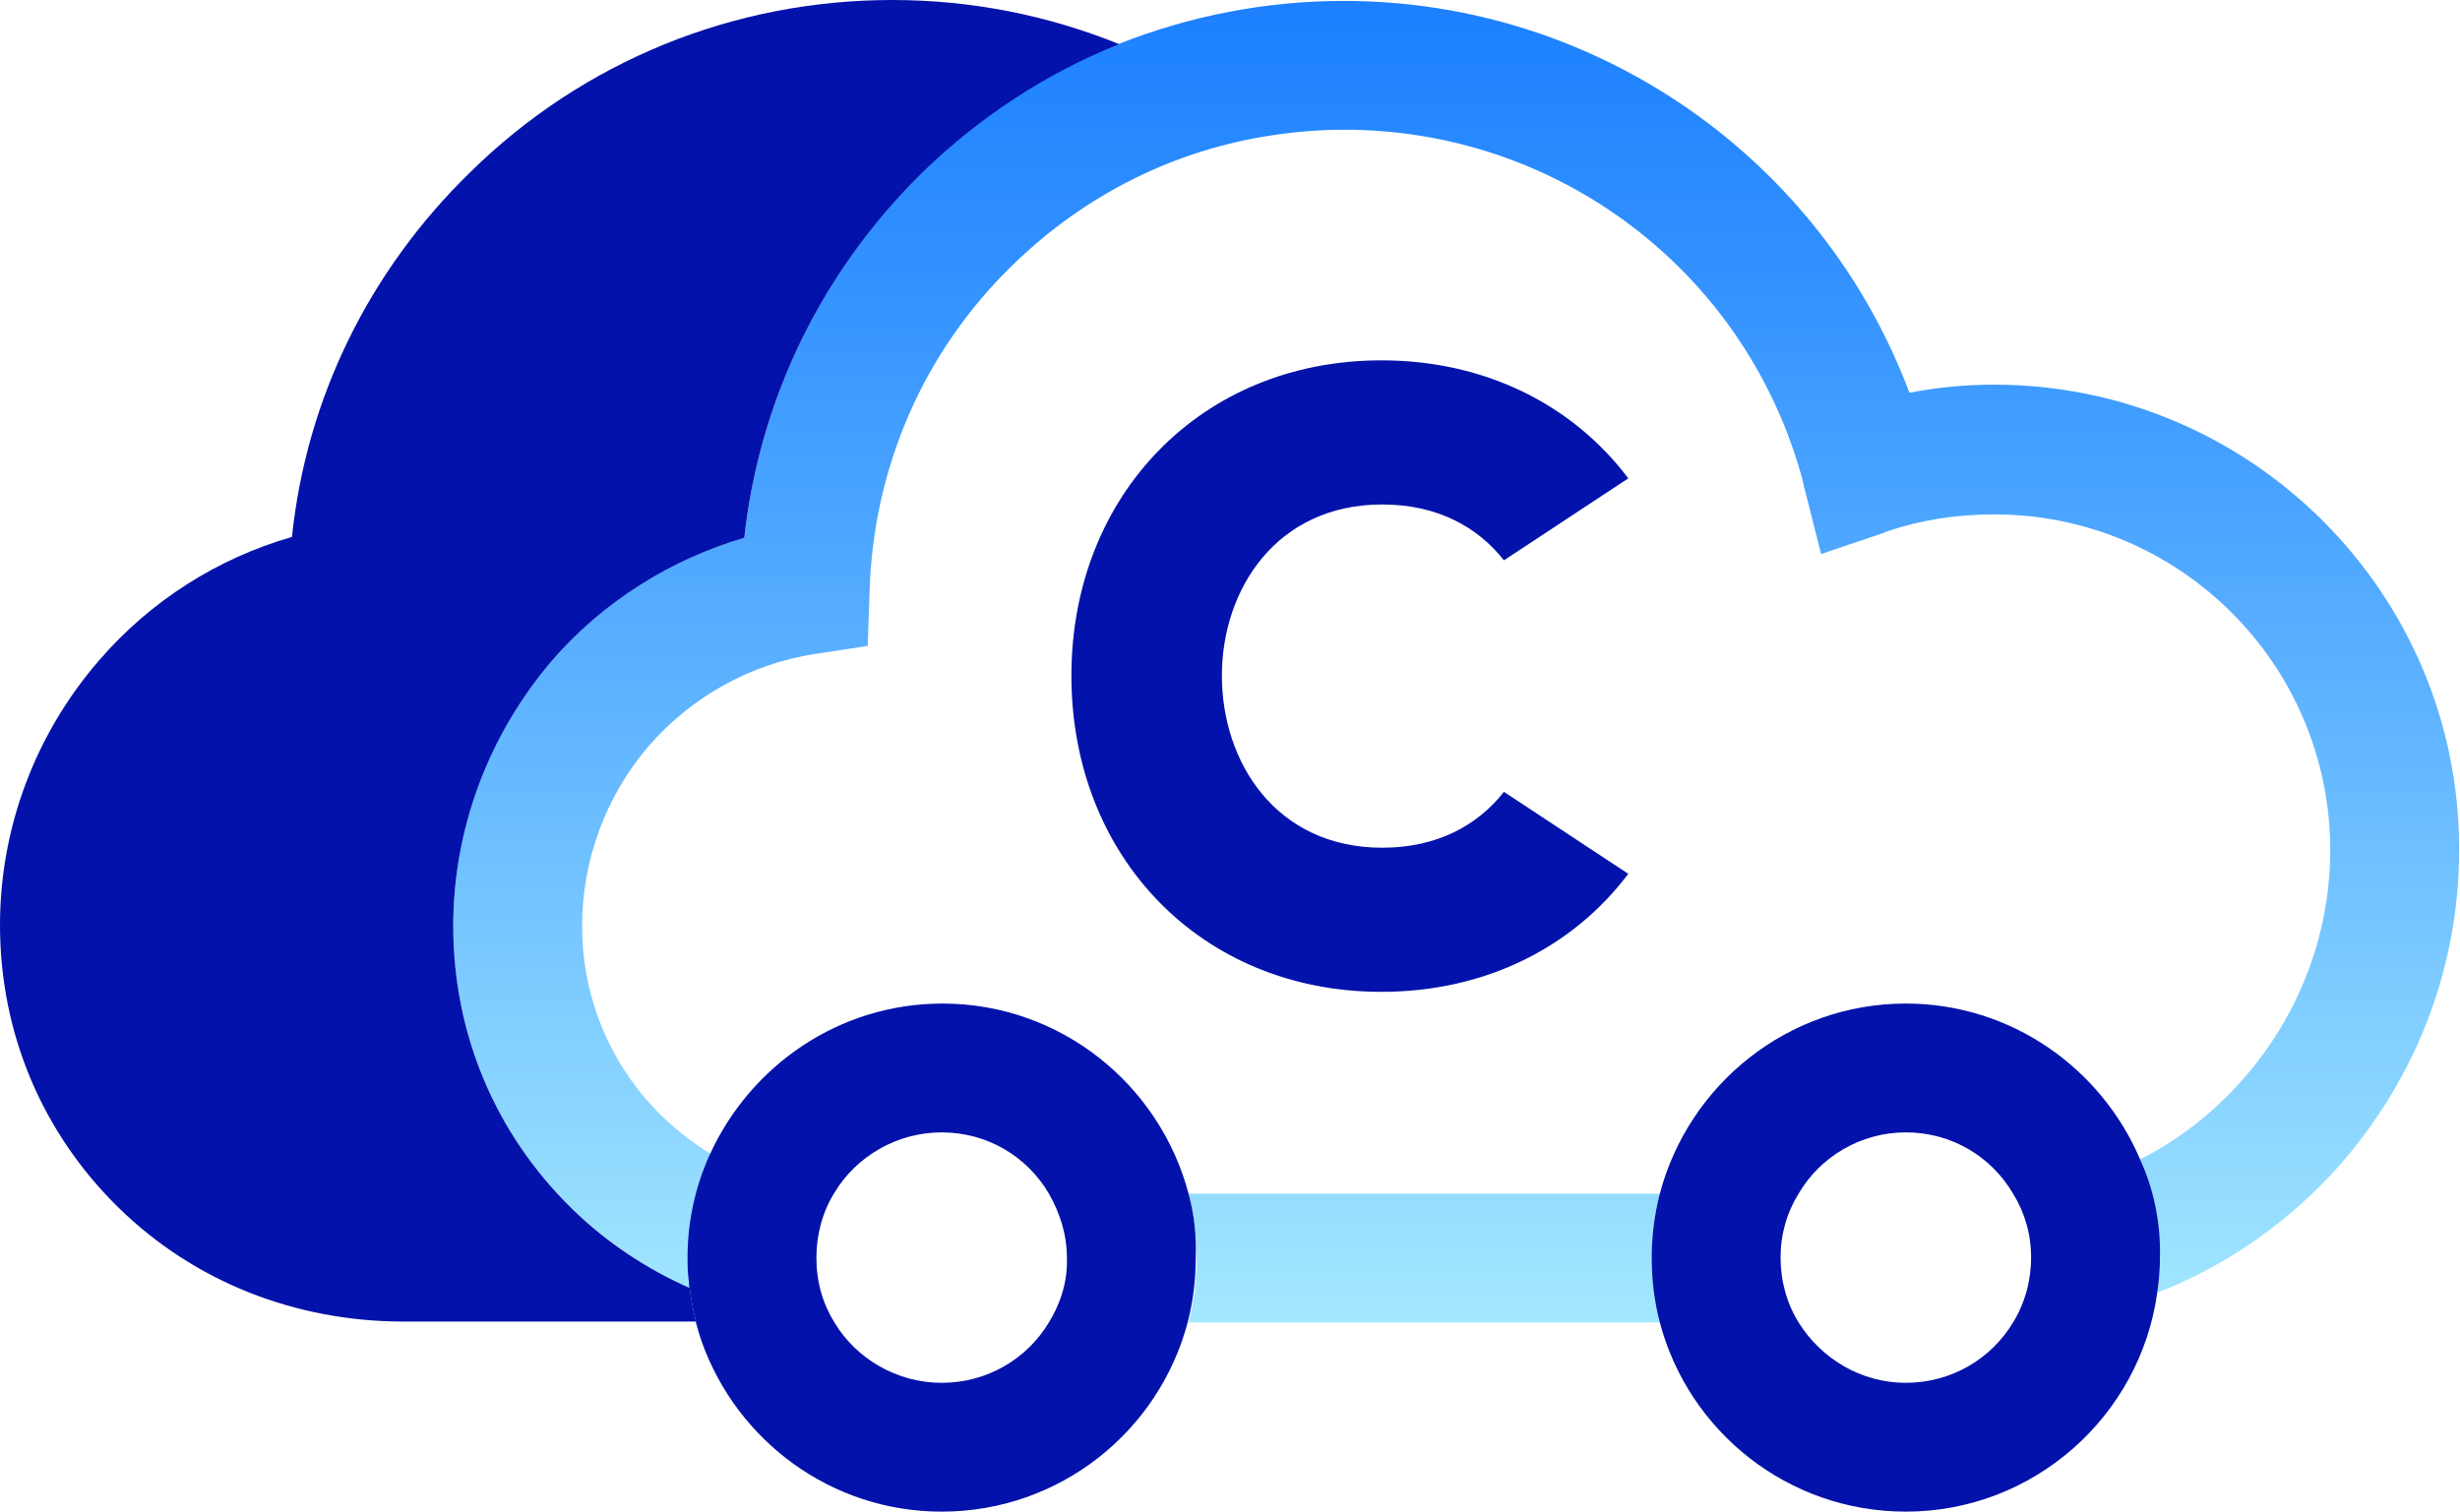
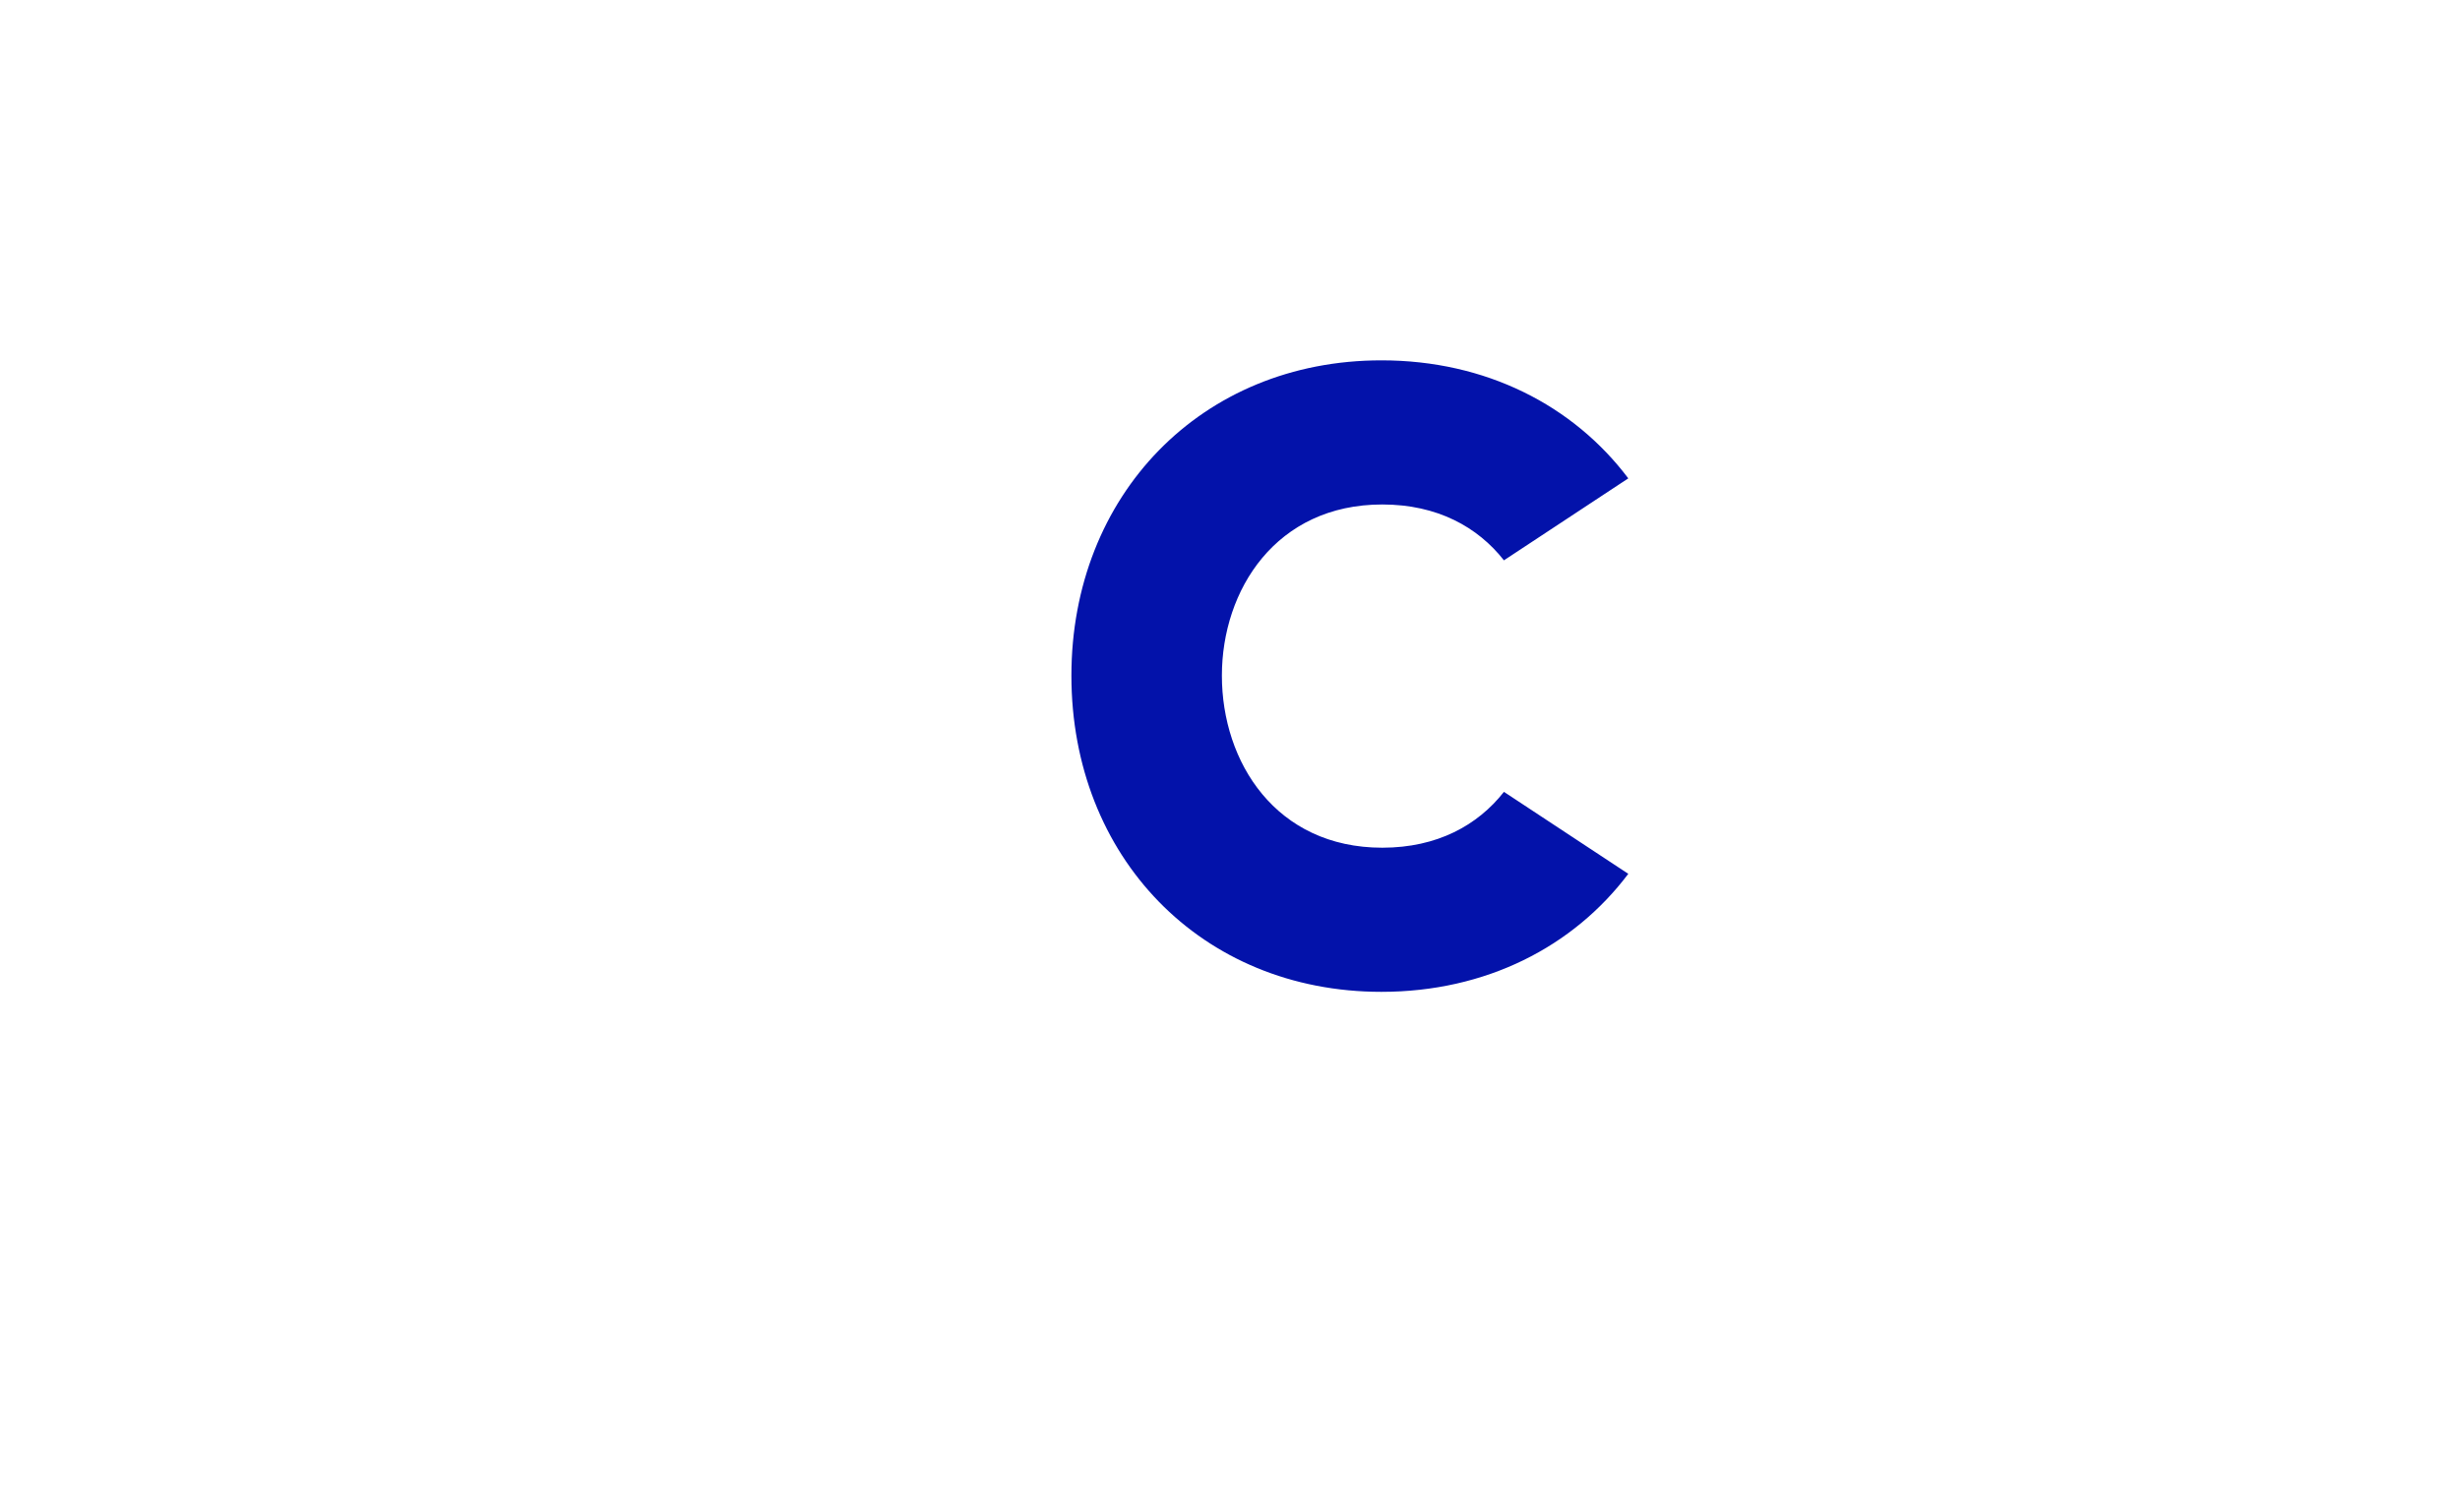
<svg xmlns="http://www.w3.org/2000/svg" version="1.1" id="レイヤー_1" x="0px" y="0px" viewBox="0 0 273 167.8" style="enable-background:new 0 0 273 167.8;" xml:space="preserve">
  <style type="text/css">
	.st0{fill:url(#SVGID_1_);}
	.st1{fill:#0312AA;}
	.st2{fill:none;}
</style>
  <g>
    <g>
      <linearGradient id="SVGID_1_" gradientUnits="userSpaceOnUse" x1="161.606" y1="146.795" x2="161.606" y2="7.918993e-02">
        <stop offset="0" style="stop-color:#A3E8FF" />
        <stop offset="0.378" style="stop-color:#6BBDFF" />
        <stop offset="0.797" style="stop-color:#3291FF" />
        <stop offset="1" style="stop-color:#1C80FF" />
      </linearGradient>
-       <path class="st0" d="M221.3,42.7c-3.2,0-6.3,0.3-9.4,0.9c-9.7-25.9-34.6-43.5-62.8-43.5c-8.7,0-17.2,1.7-25,4.8    c-8,3.2-15.4,8-21.8,14.2C91.2,30.1,84.3,44.3,82.6,59.7c-8.3,2.4-15.7,7.1-21.4,13.7c-7.1,8.1-10.9,18.6-10.9,29.4    c0,12,4.7,23.1,13.2,31.4c3.9,3.7,8.3,6.7,13.1,8.8c-0.1-1.1-0.2-2.3-0.2-3.4c0-4.1,0.9-8,2.5-11.5c-8.6-5.2-14.3-14.5-14.3-25.3    c0-7.3,2.6-14.4,7.4-20c4.8-5.5,11.3-9.1,18.4-10.2l5.9-0.9l0.2-6c0.4-13.8,6-26.7,15.9-36.3c8-7.8,18-12.8,28.9-14.4    c2.6-0.4,5.3-0.6,7.9-0.6c23.1,0,43.3,14.9,50.2,36.7c0.3,1,0.6,1.9,0.8,2.9l1.9,7.5l6.8-2.3l0.5-0.2c3.8-1.3,7.8-1.9,11.9-1.9    c20.6,0,37.3,16.7,37.3,37.3c0,14.8-8.7,28-21.1,34.3c1.4,3.4,2.2,7.1,2.2,10.9c0,1.3-0.1,2.6-0.3,3.9c7.2-2.8,13.7-7.2,19.2-13    c9.2-9.9,14.3-22.7,14.3-36.1C273,65.9,249.8,42.7,221.3,42.7z M184.2,132.5h-52.3c0.6,2.3,0.9,4.6,0.9,7.1c0,2.5-0.3,4.9-0.9,7.2    h52.4c-0.6-2.3-0.9-4.7-0.9-7.2C183.3,137.1,183.6,134.7,184.2,132.5z" />
      <g>
        <path class="st1" d="M166.9,87.9l13.8,9.1c-6.1,8.1-15.8,13.1-27.4,13.1c-20,0-34.4-15-34.4-35.1c0-20,14.4-35,34.4-35     c11.6,0,21.3,5,27.4,13.1l-13.8,9.1c-2.9-3.7-7.4-6.2-13.5-6.2c-11.8,0-17.8,9.5-17.8,19c0,9.6,6,19.1,17.8,19.1     C159.5,94.1,164,91.6,166.9,87.9z" />
      </g>
-       <path class="st1" d="M237.5,128.7c-4.3-10.1-14.3-17.3-26-17.3c-13.1,0-24.1,9-27.3,21.1c-0.6,2.3-0.9,4.7-0.9,7.1    c0,2.5,0.3,4.9,0.9,7.2c3.2,12.1,14.2,21,27.3,21c14.2,0,26-10.6,27.9-24.3c0.2-1.3,0.3-2.6,0.3-3.9    C239.8,135.7,239,132,237.5,128.7z M211.5,153.5c-5,0-9.4-2.7-11.9-6.7c-1.3-2.1-2-4.6-2-7.2c0-2.6,0.7-5,2-7.1    c2.4-4.1,6.9-6.8,11.9-6.8c5.1,0,9.5,2.7,11.9,6.8c1.3,2.1,2,4.5,2,7.1c0,2.6-0.7,5.1-2,7.2C221,150.8,216.6,153.5,211.5,153.5z" />
    </g>
    <g>
      <path class="st2" d="M104.6,125.7c-5,0-9.4,2.7-11.9,6.7c-1.3,2.1-2,4.6-2,7.2c0,2.6,0.7,5.1,2,7.2c2.4,4,6.9,6.7,11.9,6.7    c5,0,9.4-2.7,11.9-6.7c1.3-2.1,2-4.6,2-7.2c0-2.6-0.7-5-2-7.1C114.1,128.4,109.6,125.7,104.6,125.7z" />
-       <path class="st1" d="M131.9,132.5c-3.2-12.1-14.2-21.1-27.3-21.1c-11.5,0-21.3,6.9-25.8,16.7c-1.6,3.5-2.5,7.4-2.5,11.5    c0,0.7,0,1.5,0.1,2.2c0.1,1.1,0.4,3.9,1.5,7.2c3.9,10.9,14.3,18.8,26.6,18.8c13.1,0,24.1-8.9,27.3-21c0.6-2.3,0.9-4.7,0.9-7.2    C132.8,137.1,132.5,134.7,131.9,132.5z M116.4,146.8c-2.4,4-6.8,6.7-11.9,6.7c-5,0-9.5-2.7-11.9-6.7c-1.3-2.1-2-4.5-2-7.2    c0-2.6,0.7-5.1,2-7.2c2.4-4,6.9-6.7,11.9-6.7c5.1,0,9.5,2.7,11.9,6.8c1.2,2.1,2,4.5,2,7.1C118.5,142.2,117.7,144.7,116.4,146.8z" />
-       <path class="st1" d="M76.6,143c-4.8-2.1-9.3-5.1-13.1-8.8c-8.5-8.3-13.2-19.4-13.2-31.4c0-10.8,3.9-21.2,10.9-29.4    c5.7-6.6,13.2-11.3,21.4-13.7c1.7-15.4,8.6-29.6,19.8-40.6c6.4-6.2,13.8-11,21.8-14.2C116.3,1.7,107.8,0,99,0    C81.4,0,64.7,6.8,52.2,19.1C41,30,34,44.2,32.4,59.6c-8.3,2.4-15.7,7.1-21.4,13.7C3.9,81.5,0,91.9,0,102.7    c0,12,4.7,23.1,13.2,31.4c8.4,8.2,19.6,12.6,31.6,12.6h32.4c0.2,0.8,0.4,1.5,0.7,2.3c-1.1-3.3-1.4-6.2-1.5-7.2    C76.5,142.2,76.5,142.6,76.6,143z" />
    </g>
  </g>
</svg>